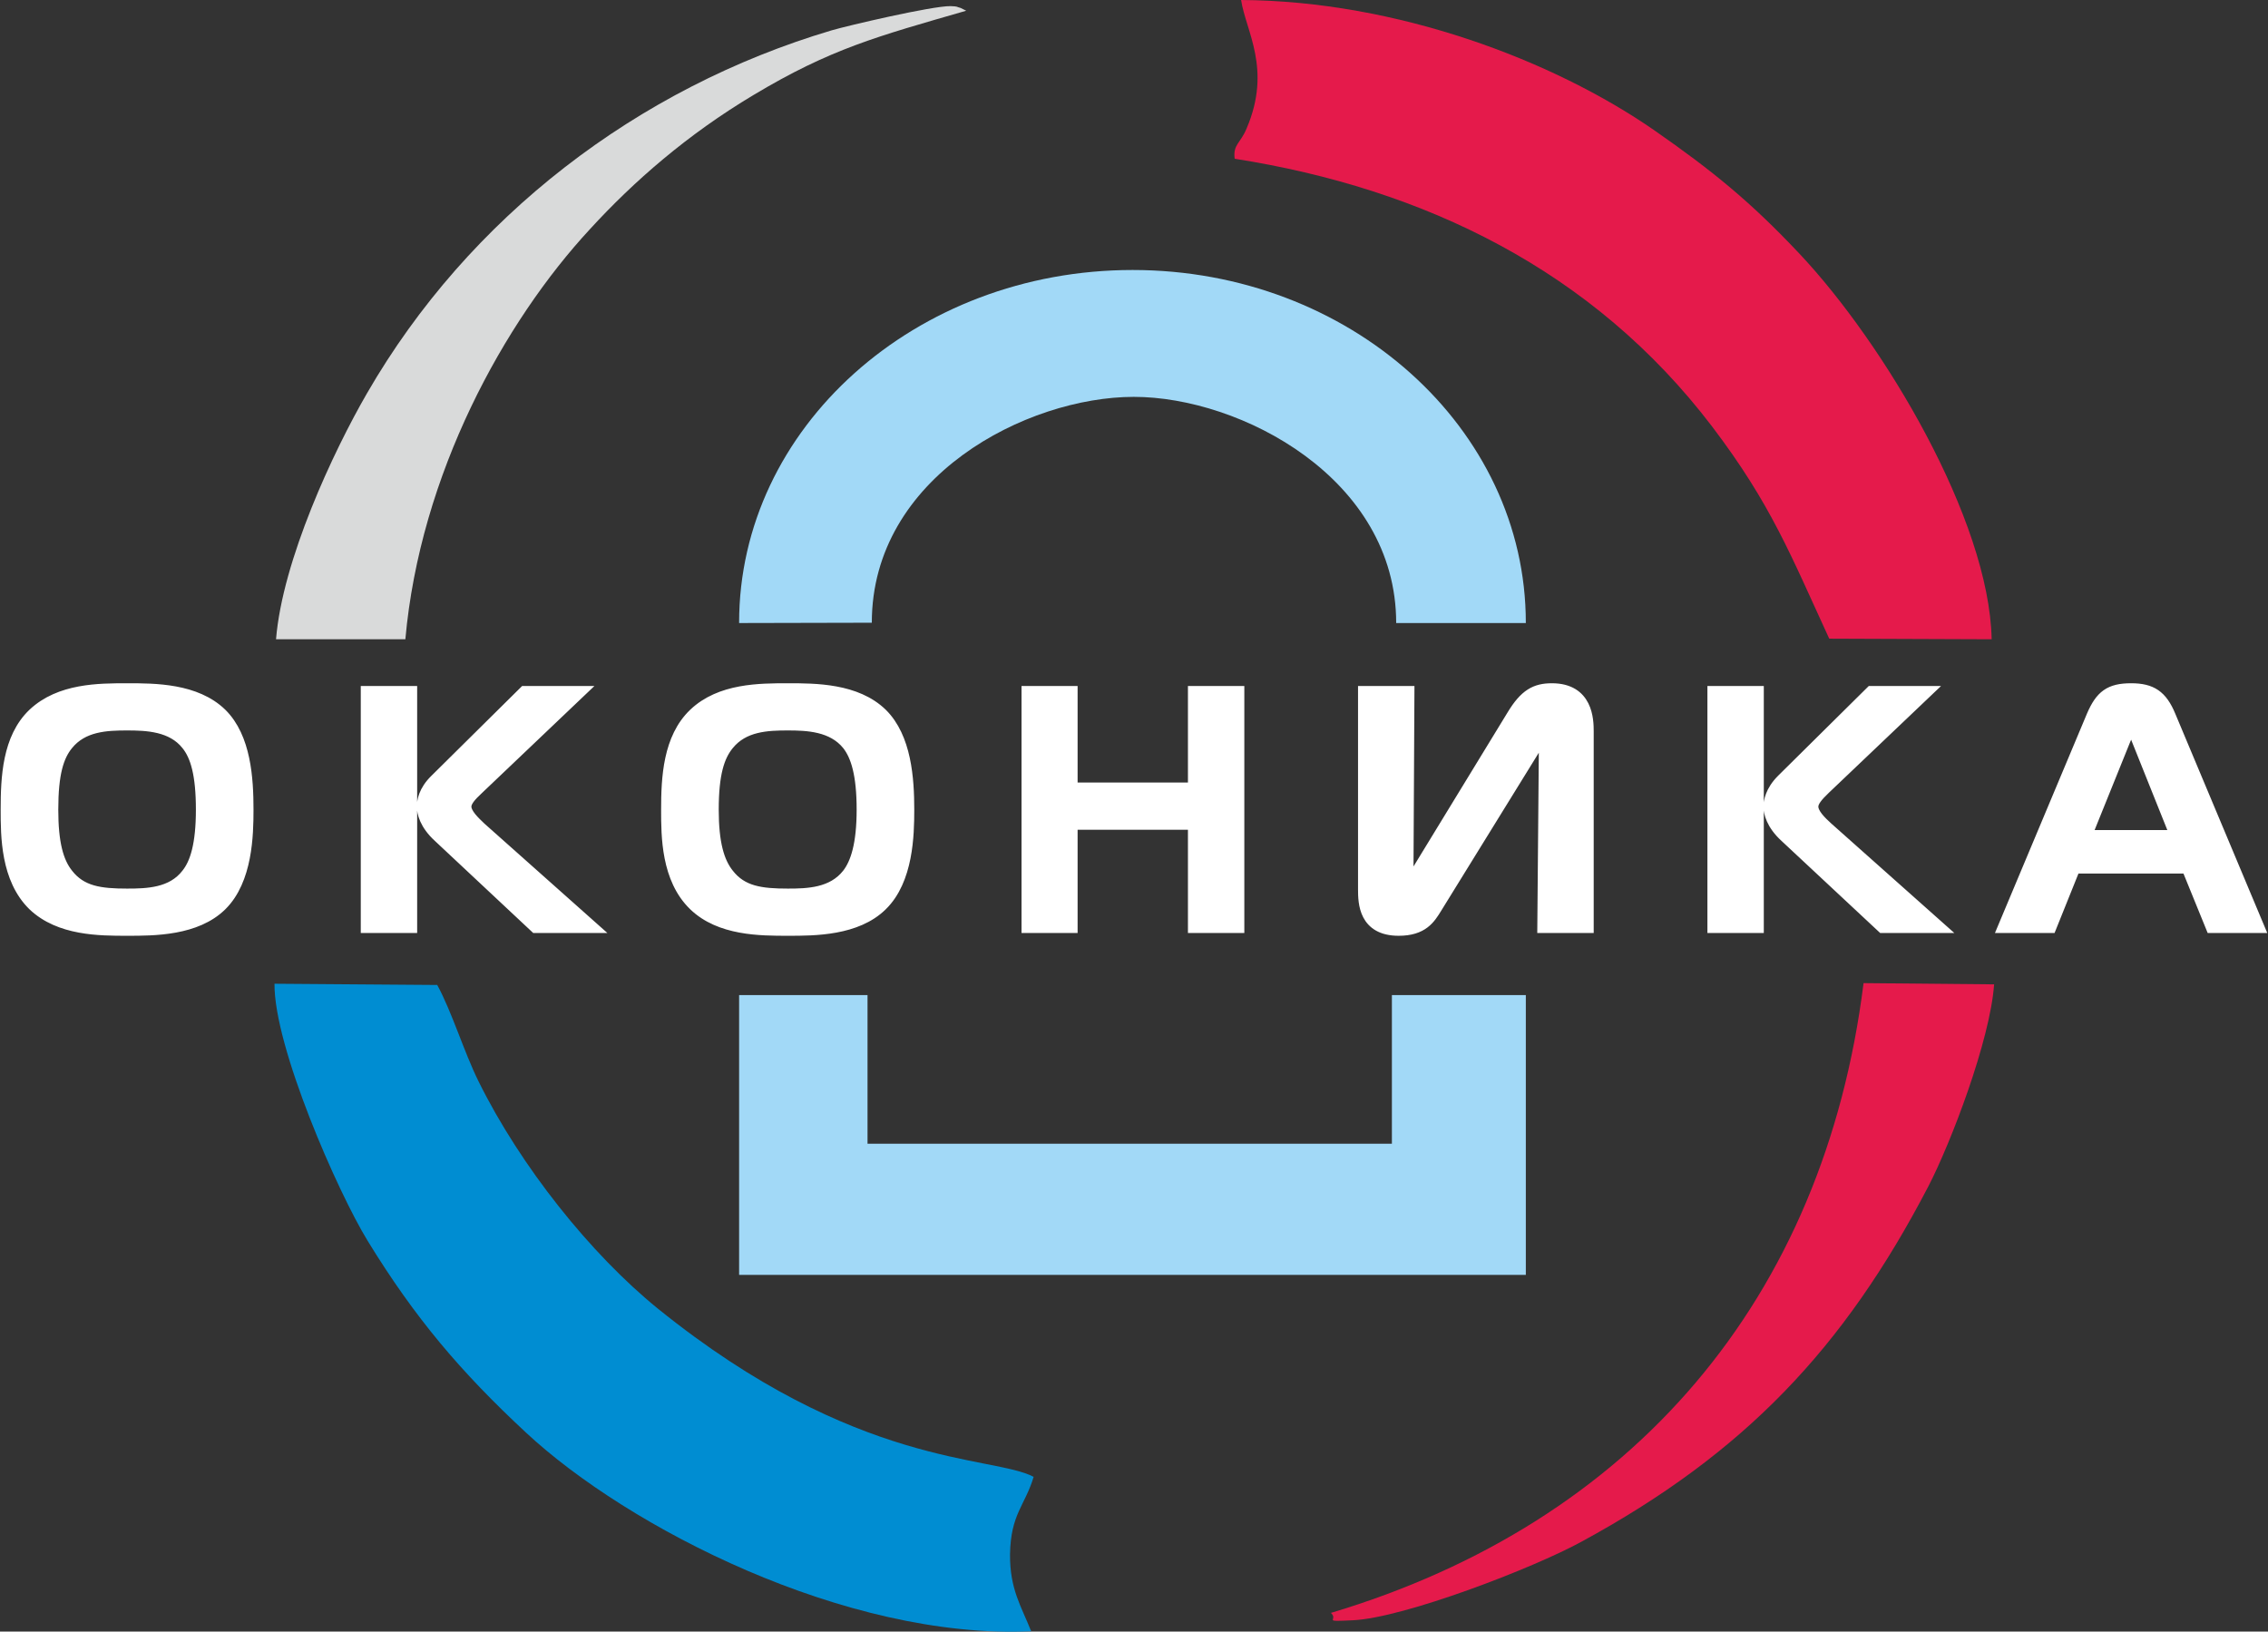
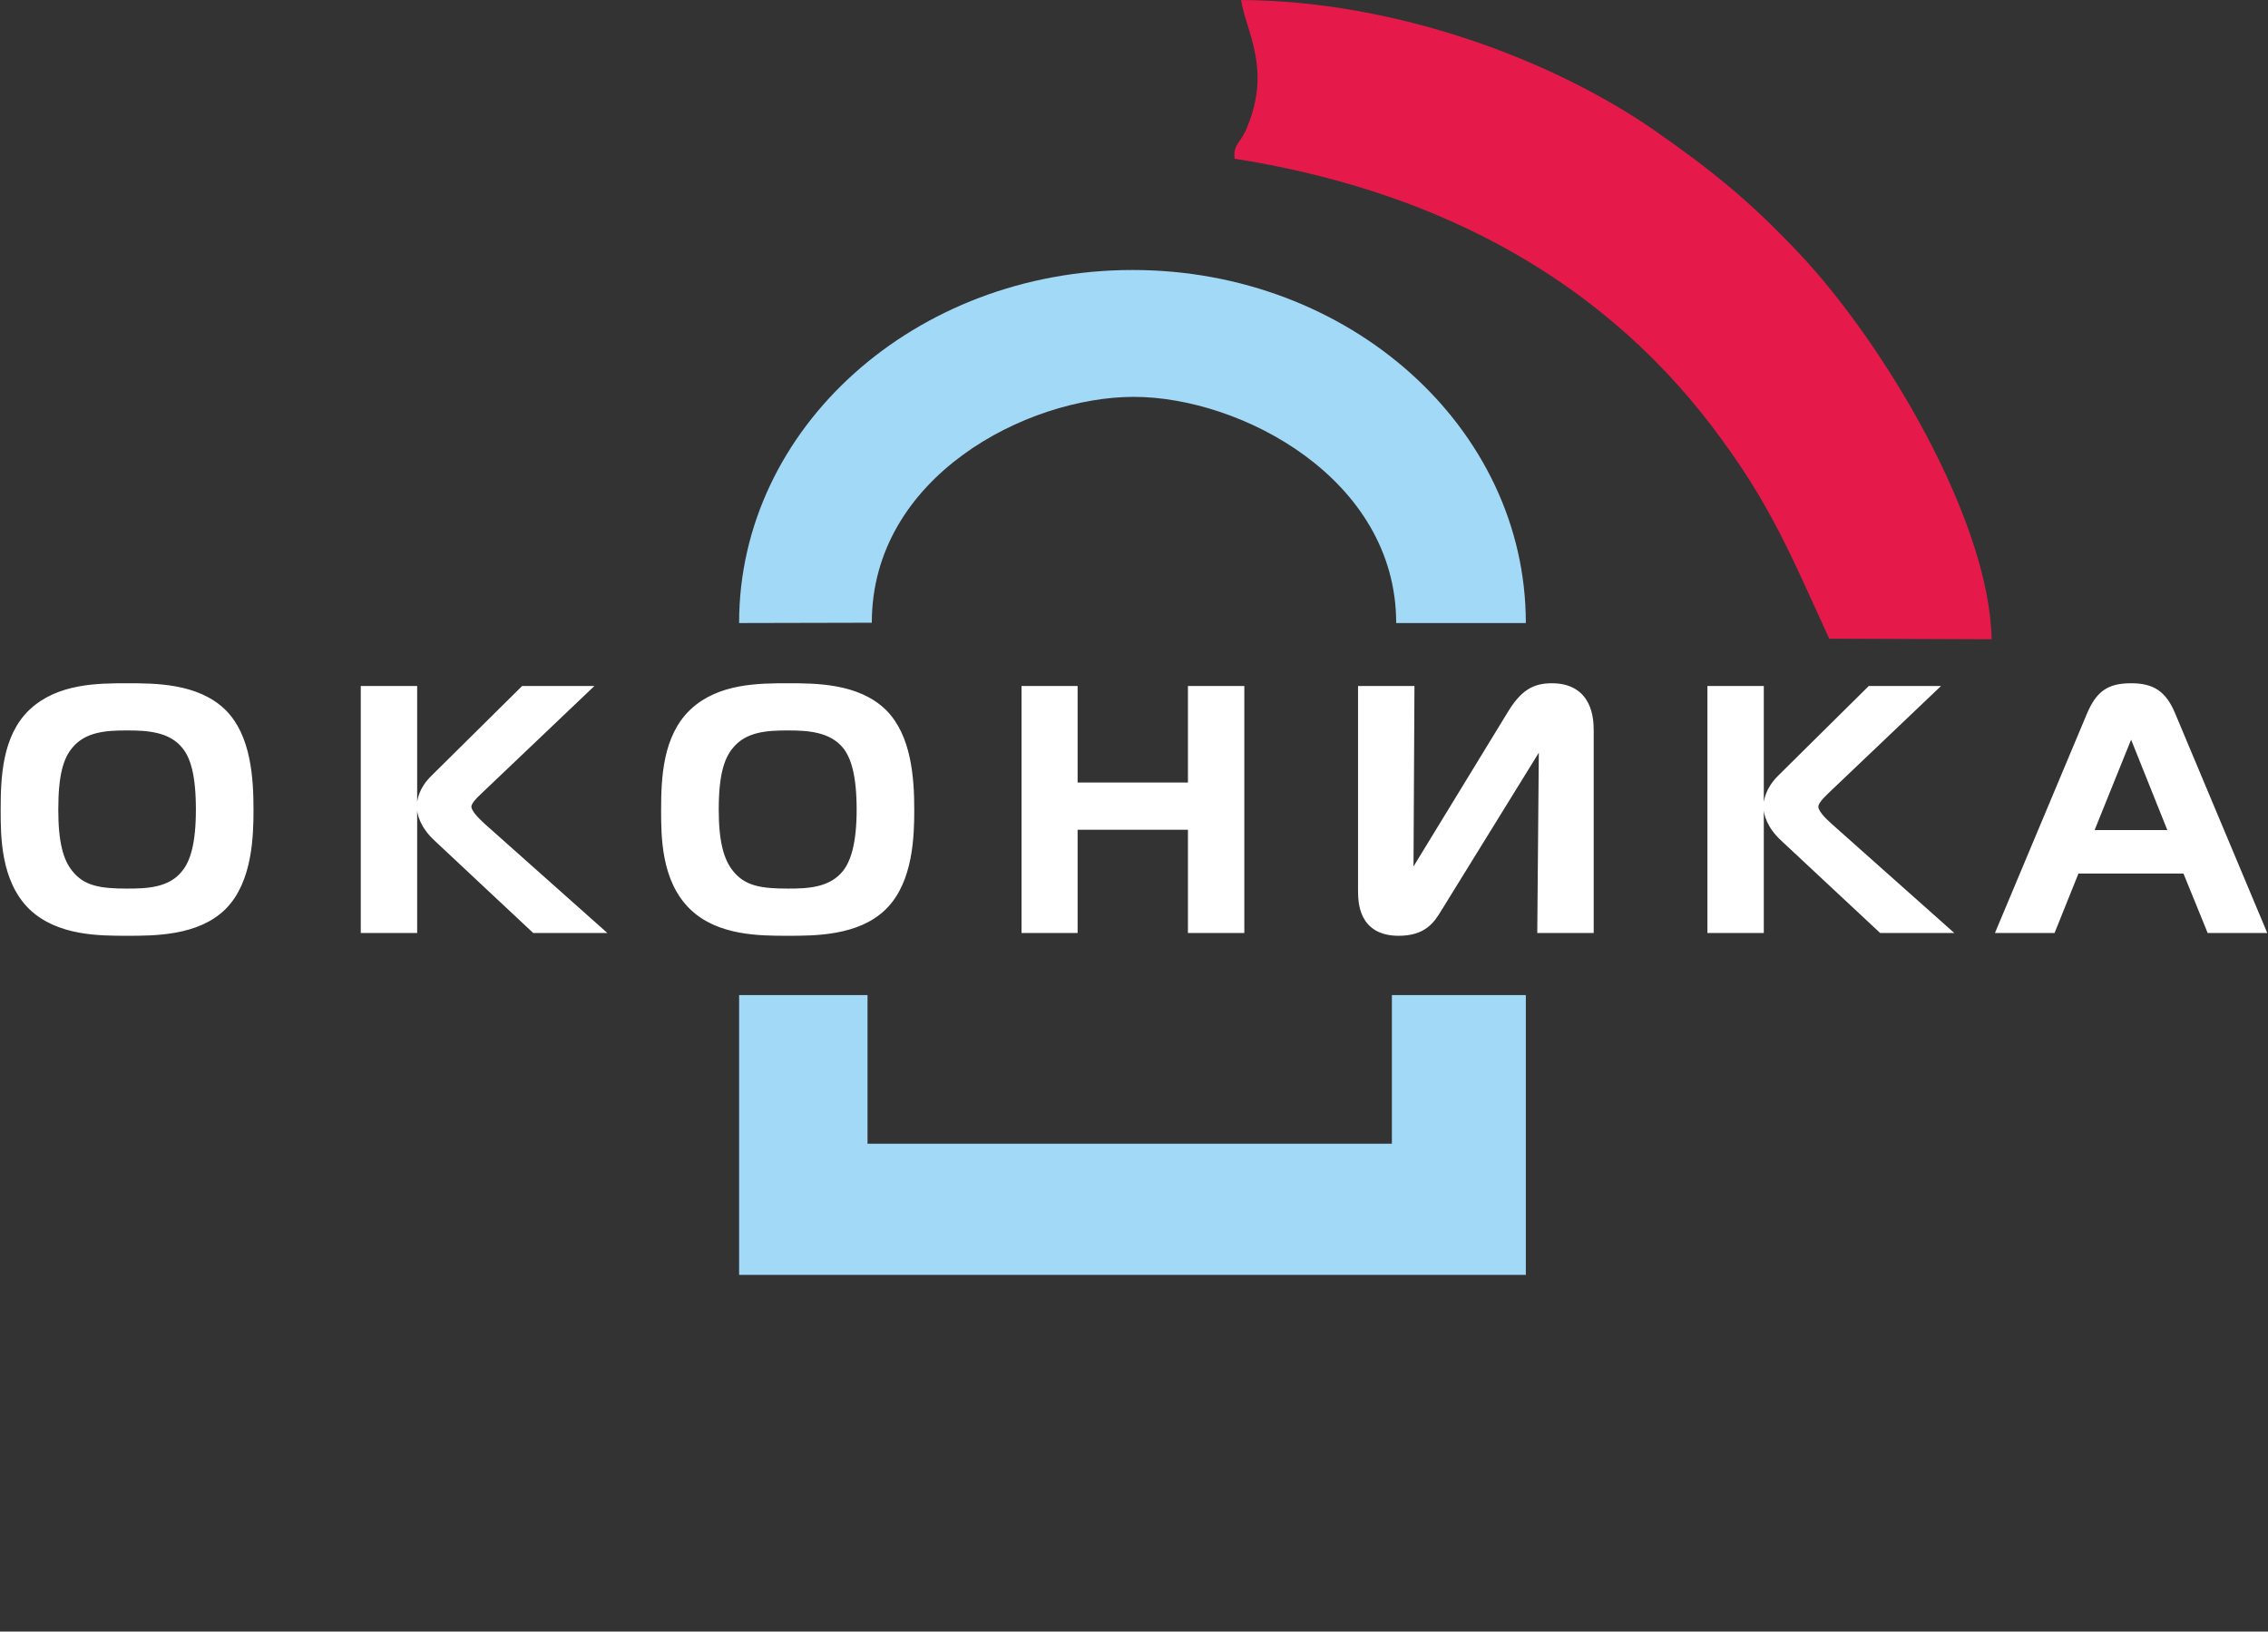
<svg xmlns="http://www.w3.org/2000/svg" width="556" height="400" viewBox="0 0 556 400" fill="none">
  <rect x="0" y="0" width="556" height="400" fill="#333333" stroke="none" />
  <g clip-path="url(#clip0_3987_2)">
    <path fill-rule="evenodd" clip-rule="evenodd" d="M181.193 312.547H374.056V243.952H341.223V280.391H212.673V243.952H181.193V312.547Z" fill="#A2D9F7" />
-     <path fill-rule="evenodd" clip-rule="evenodd" d="M252.793 399.925C250.389 393.839 247.534 389.632 247.609 381.067C247.76 371.149 251.291 369.121 253.394 362.059C243.327 356.724 209.968 360.105 161.358 320.887C144.679 307.363 127.549 285.8 117.331 265.139C113.725 257.851 110.795 248.084 107.189 241.473L67.294 241.172C67.144 256.649 82.846 292.337 90.134 304.207C101.779 323.216 113.049 336.439 128.977 351.24C153.92 374.455 207.264 401.953 252.793 399.925Z" fill="#008DD2" />
-     <path fill-rule="evenodd" clip-rule="evenodd" d="M67.669 156.724H99.375C102.981 116.304 123.567 78.888 144.679 56.123C155.348 44.478 168.496 32.983 184.724 23.291C203.657 11.946 215.002 8.941 236.866 2.63L235.513 1.953C234.311 1.653 234.987 1.578 233.034 1.503C228.526 1.428 207.715 6.311 203.883 7.438C156.325 21.563 114.927 53.193 89.984 96.394C81.719 110.669 69.247 137.34 67.669 156.724Z" fill="#D9DADA" />
-     <path fill-rule="evenodd" clip-rule="evenodd" d="M472.703 290.909C478.338 280.015 487.88 254.996 488.857 241.322L456.85 241.022C447.159 318.557 400.276 373.253 326.272 395.417C328.301 397.295 323.718 397.596 331.681 397.22C344.228 396.619 375.859 384.448 387.654 377.986C427.624 356.273 452.042 330.578 472.703 290.909Z" fill="#E51A4B" />
    <path fill-rule="evenodd" clip-rule="evenodd" d="M448.436 156.574L488.255 156.724C487.654 127.348 461.809 84.147 441.148 62.209C429.202 49.512 419.886 41.923 405.536 31.931C380.817 14.801 342.5 0.225 304.258 0C305.385 7.588 311.847 16.905 305.611 31.48C304.108 35.161 302.23 35.387 302.681 38.918C349.112 46.206 390.584 66.266 419.735 104.583C434.236 123.666 439.119 136.364 448.436 156.574Z" fill="#E51A4B" />
    <path d="M31.231 168.971C24.244 168.971 14.702 168.971 8.24 175.056C2.005 180.992 1.629 190.684 1.629 198.497C1.629 204.959 1.629 215.402 8.24 221.863C14.627 227.949 24.394 227.949 31.231 227.949C37.767 227.949 48.06 227.949 54.221 221.863C60.457 215.702 60.682 204.658 60.682 198.497C60.682 190.909 60.081 180.841 54.221 175.056C47.985 168.971 37.917 168.971 31.231 168.971ZM12.823 198.497C12.823 189.632 14.176 185.349 16.505 182.494C20.262 177.836 26.122 177.611 31.156 177.611C35.964 177.611 42.2 177.836 45.881 182.494C48.135 185.274 49.488 189.857 49.488 198.497C49.488 206.987 48.06 211.645 45.881 214.35C42.2 219.159 36.039 219.309 31.156 219.309C24.619 219.309 19.886 218.708 16.505 214.35C14.101 211.345 12.823 206.687 12.823 198.497ZM89.908 227.273H100.802V169.647H89.908V227.273ZM145.055 227.273L117.782 203.005C116.204 201.503 114.101 199.549 114.101 197.746C114.101 196.469 115.228 195.116 117.181 193.313L142.05 169.647H128.601L106.813 191.21C103.958 193.989 103.657 196.544 103.657 197.746C103.657 199.174 104.259 202.029 107.639 205.109L131.306 227.273H145.055ZM193.214 168.971C186.227 168.971 176.61 168.971 170.224 175.056C163.988 180.992 163.537 190.684 163.537 198.497C163.537 204.959 163.537 215.402 170.224 221.863C176.535 227.949 186.377 227.949 193.214 227.949C199.675 227.949 209.968 227.949 216.129 221.863C222.44 215.702 222.666 204.658 222.666 198.497C222.666 190.909 221.99 180.841 216.129 175.056C209.893 168.971 199.826 168.971 193.214 168.971ZM174.732 198.497C174.732 189.632 176.159 185.349 178.488 182.494C182.245 177.836 188.105 177.611 193.139 177.611C197.872 177.611 204.108 177.836 207.865 182.494C210.044 185.274 211.471 189.857 211.471 198.497C211.471 206.987 209.968 211.645 207.865 214.35C204.108 219.159 197.947 219.309 193.139 219.309C186.603 219.309 181.869 218.708 178.488 214.35C176.084 211.345 174.732 206.687 174.732 198.497ZM303.582 169.647H292.688V193.313H262.711V169.647H251.892V227.273H262.711V201.953H292.688V227.273H303.582V169.647ZM389.232 227.273V179.339C389.232 176.484 389.082 168.971 380.442 168.971C376.46 168.971 373.905 170.323 370.825 175.432L347.609 213.449C347.083 214.275 346.633 215.252 346.032 215.252C344.905 215.252 345.055 213.974 345.055 212.622L345.28 169.647H334.386V218.032C334.386 221.337 334.536 227.949 342.876 227.949C348.736 227.949 350.464 225.094 352.042 222.539L375.709 184.222C376.535 182.945 377.211 181.593 377.887 181.593C378.639 181.593 378.714 182.57 378.714 183.471L378.338 227.273H389.232ZM420.036 227.273H430.93V169.647H420.036V227.273ZM475.258 227.273L447.985 203.005C446.332 201.503 444.304 199.549 444.304 197.746C444.304 196.469 445.431 195.116 447.309 193.313L472.177 169.647H458.729L436.941 191.21C434.161 193.989 433.785 196.544 433.785 197.746C433.785 199.174 434.386 202.029 437.767 205.109L461.509 227.273H475.258ZM491.261 227.273H502.681L508.541 212.697H536.265L542.2 227.273H553.62L531.907 175.507C529.878 170.624 527.399 168.971 522.44 168.971C517.256 168.971 515.077 170.624 512.974 175.507L491.261 227.273ZM520.787 181.518C521.163 180.691 521.689 179.113 522.44 179.113C523.192 179.113 523.793 180.691 524.093 181.518L533.485 204.959H511.321L520.787 181.518Z" fill="white" stroke="white" stroke-width="2.93" stroke-miterlimit="22.926" />
    <path fill-rule="evenodd" clip-rule="evenodd" d="M277.662 66.191C330.855 66.191 374.056 104.884 374.056 152.667V152.742H342.275C342.275 117.28 304.108 97.295 277.962 97.295C251.742 97.295 213.725 116.829 213.725 152.667L181.193 152.742V152.667C181.193 104.884 224.394 66.191 277.662 66.191Z" fill="#A2D9F7" />
  </g>
  <defs>
    <clipPath id="clip0_3987_2">
      <rect width="556" height="400" fill="white" />
    </clipPath>
  </defs>
</svg>